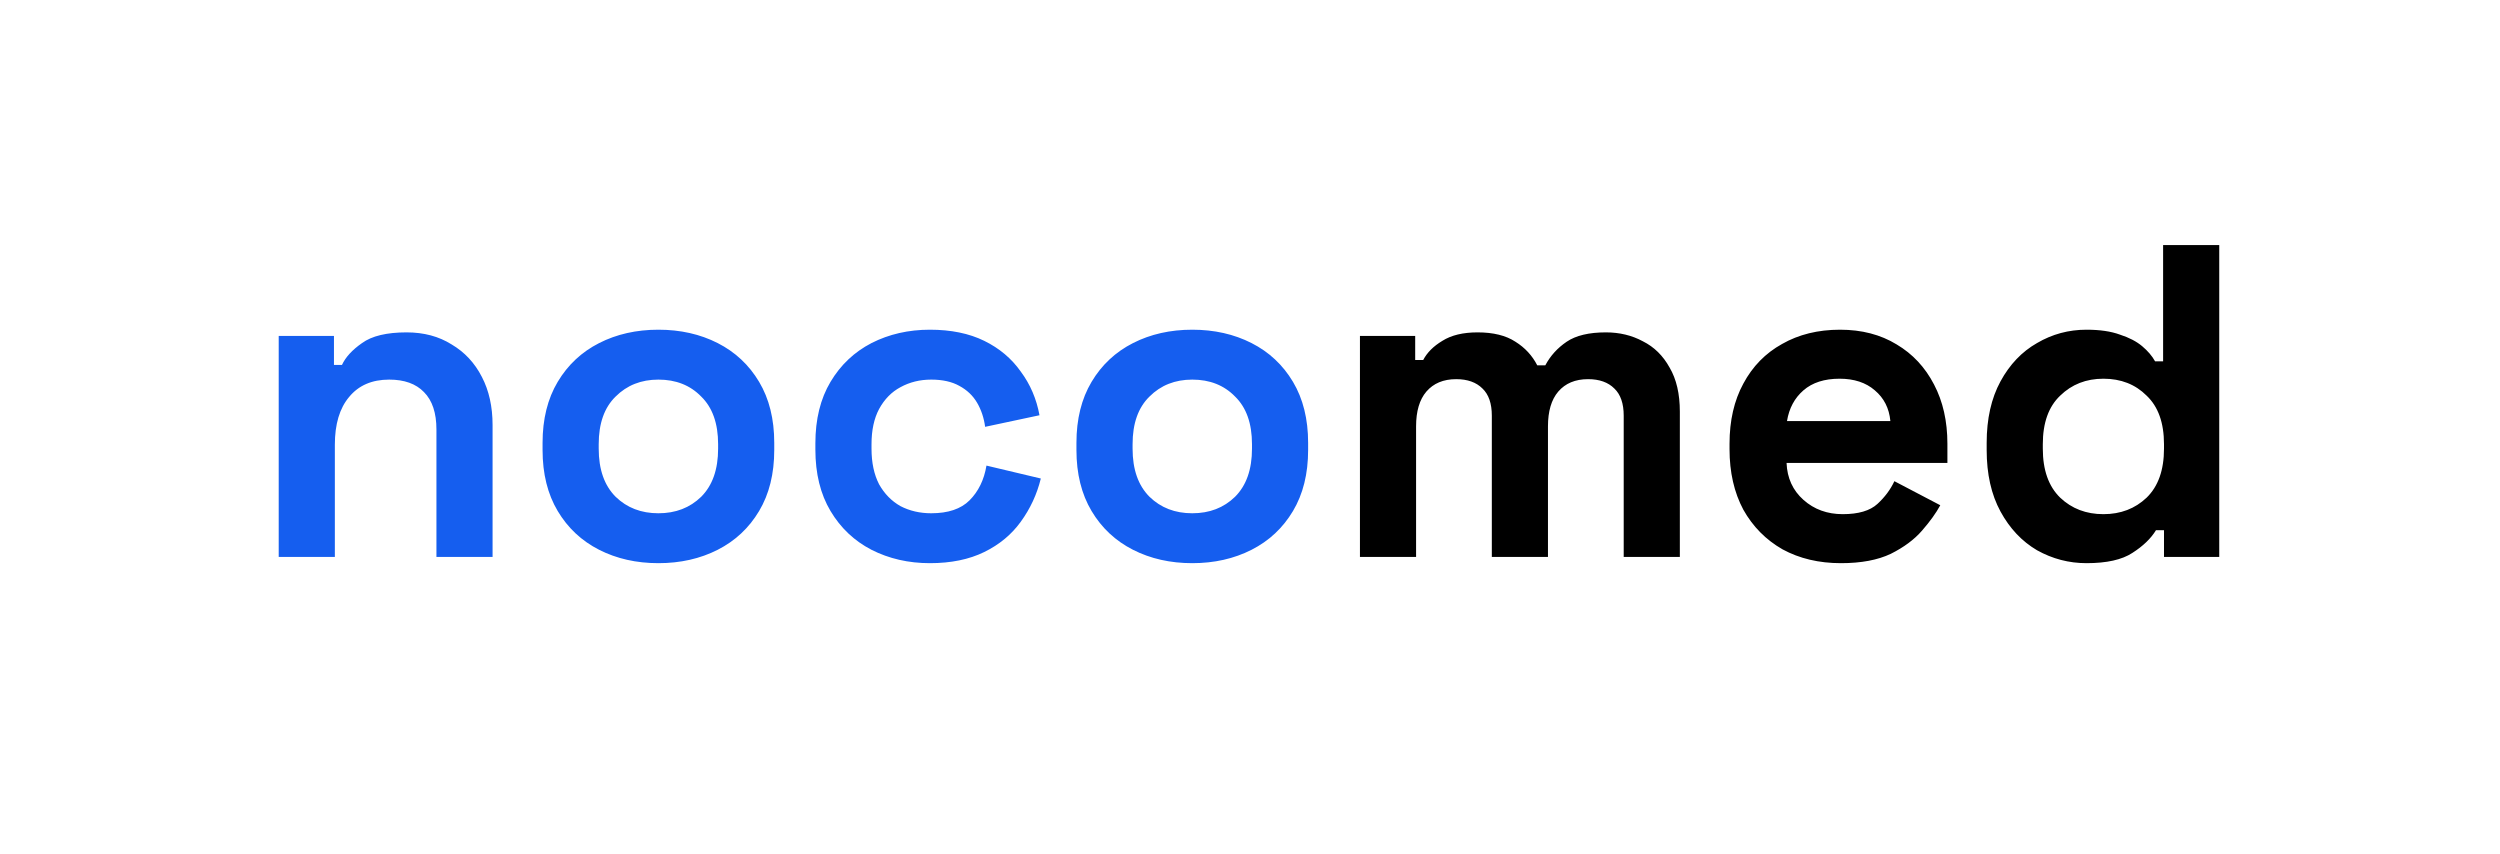
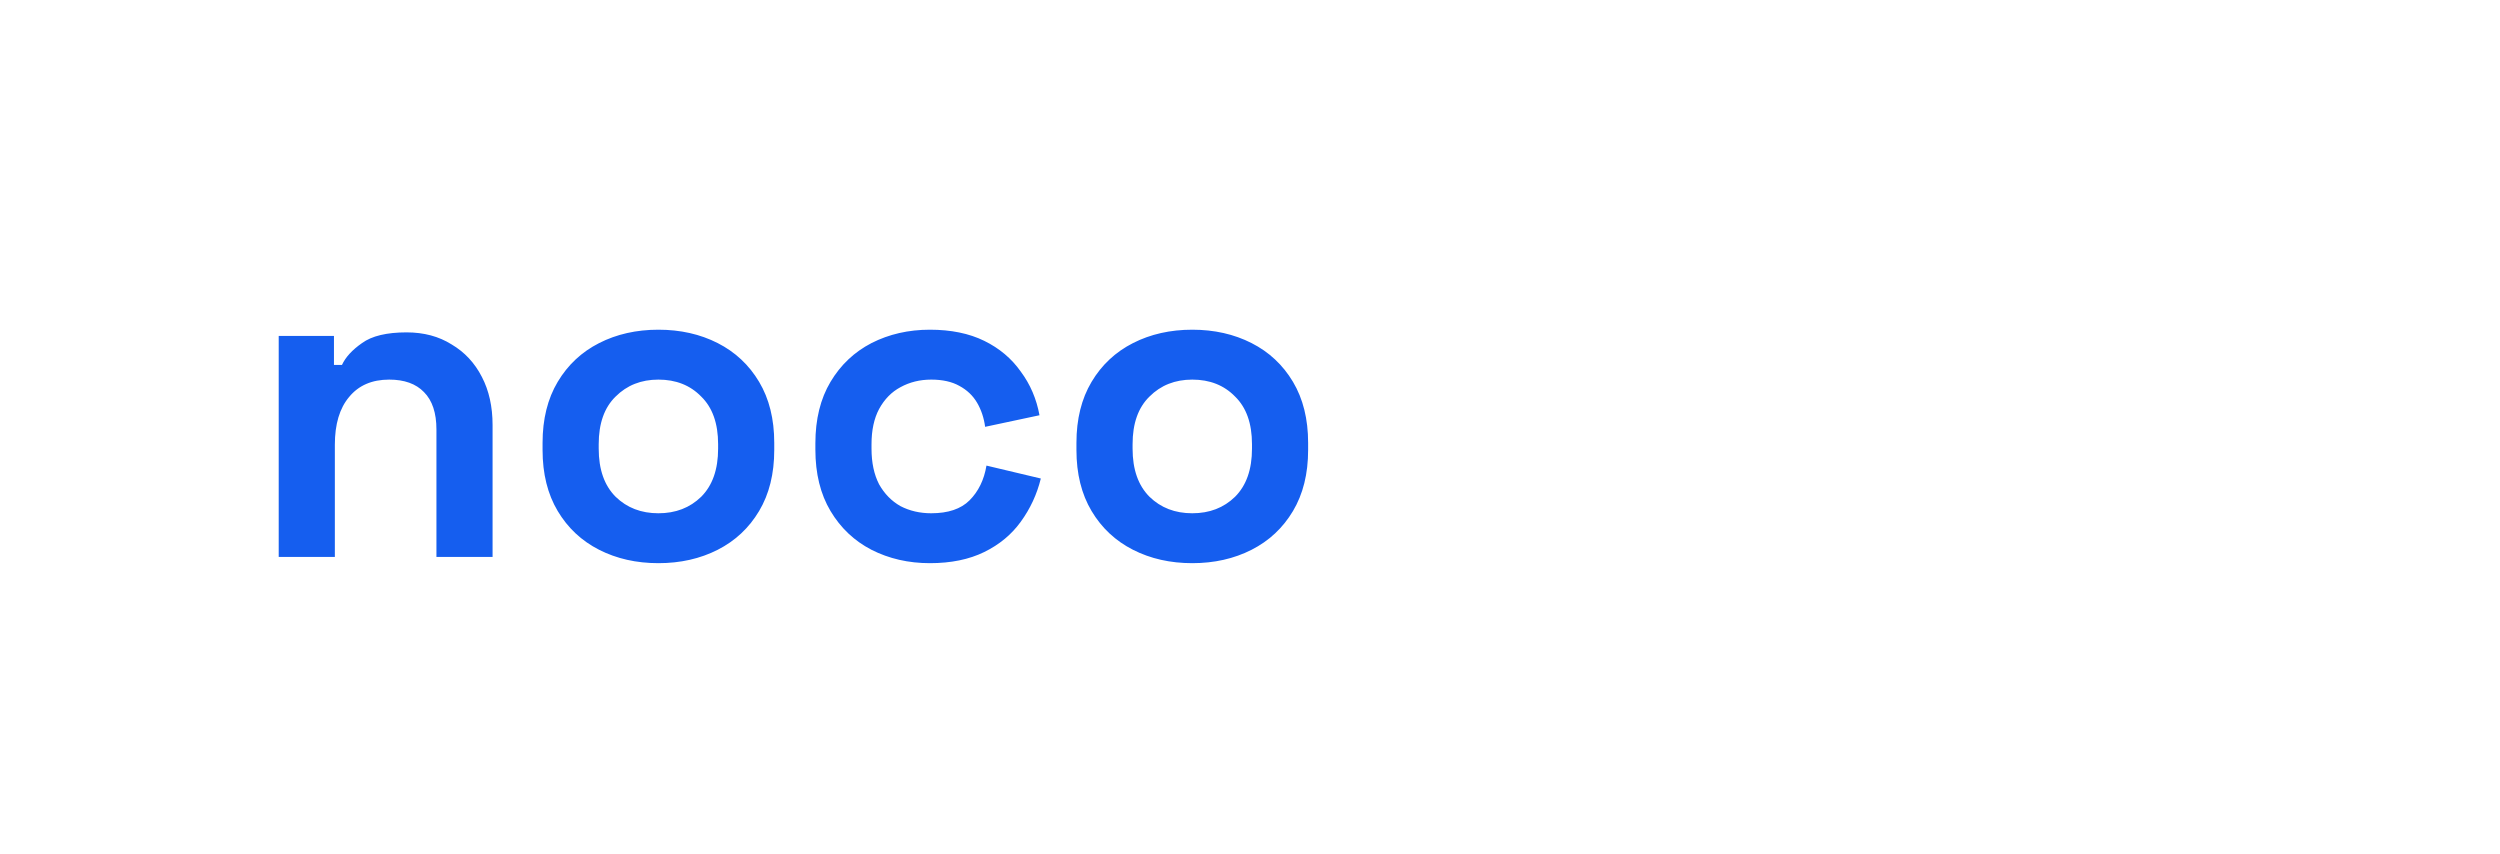
<svg xmlns="http://www.w3.org/2000/svg" width="404" height="138" viewBox="0 0 404 138" fill="none">
  <path d="M45.04 90V54.288H53.968V58.968H55.264C55.84 57.72 56.92 56.544 58.504 55.44C60.088 54.288 62.488 53.712 65.704 53.712C68.488 53.712 70.912 54.36 72.976 55.656C75.088 56.904 76.72 58.656 77.872 60.912C79.024 63.12 79.6 65.712 79.6 68.688V90H70.528V69.408C70.528 66.72 69.856 64.704 68.512 63.36C67.216 62.016 65.344 61.344 62.896 61.344C60.112 61.344 57.952 62.28 56.416 64.152C54.88 65.976 54.112 68.544 54.112 71.856V90H45.04ZM106.399 91.008C102.847 91.008 99.655 90.288 96.823 88.848C93.991 87.408 91.759 85.32 90.127 82.584C88.495 79.848 87.679 76.56 87.679 72.72V71.568C87.679 67.728 88.495 64.44 90.127 61.704C91.759 58.968 93.991 56.88 96.823 55.44C99.655 54 102.847 53.28 106.399 53.28C109.951 53.28 113.143 54 115.975 55.44C118.807 56.88 121.039 58.968 122.671 61.704C124.303 64.44 125.119 67.728 125.119 71.568V72.72C125.119 76.56 124.303 79.848 122.671 82.584C121.039 85.32 118.807 87.408 115.975 88.848C113.143 90.288 109.951 91.008 106.399 91.008ZM106.399 82.944C109.183 82.944 111.487 82.056 113.311 80.28C115.135 78.456 116.047 75.864 116.047 72.504V71.784C116.047 68.424 115.135 65.856 113.311 64.08C111.535 62.256 109.231 61.344 106.399 61.344C103.615 61.344 101.311 62.256 99.487 64.08C97.663 65.856 96.751 68.424 96.751 71.784V72.504C96.751 75.864 97.663 78.456 99.487 80.28C101.311 82.056 103.615 82.944 106.399 82.944ZM150.269 91.008C146.813 91.008 143.669 90.288 140.837 88.848C138.053 87.408 135.845 85.32 134.213 82.584C132.581 79.848 131.765 76.536 131.765 72.648V71.64C131.765 67.752 132.581 64.44 134.213 61.704C135.845 58.968 138.053 56.88 140.837 55.44C143.669 54 146.813 53.28 150.269 53.28C153.677 53.28 156.605 53.88 159.053 55.08C161.501 56.28 163.469 57.936 164.957 60.048C166.493 62.112 167.501 64.464 167.981 67.104L159.197 68.976C159.005 67.536 158.573 66.24 157.901 65.088C157.229 63.936 156.269 63.024 155.021 62.352C153.821 61.68 152.309 61.344 150.485 61.344C148.661 61.344 147.005 61.752 145.517 62.568C144.077 63.336 142.925 64.512 142.061 66.096C141.245 67.632 140.837 69.528 140.837 71.784V72.504C140.837 74.76 141.245 76.68 142.061 78.264C142.925 79.8 144.077 80.976 145.517 81.792C147.005 82.56 148.661 82.944 150.485 82.944C153.221 82.944 155.285 82.248 156.677 80.856C158.117 79.416 159.029 77.544 159.413 75.24L168.197 77.328C167.573 79.872 166.493 82.2 164.957 84.312C163.469 86.376 161.501 88.008 159.053 89.208C156.605 90.408 153.677 91.008 150.269 91.008ZM192.673 91.008C189.121 91.008 185.929 90.288 183.097 88.848C180.265 87.408 178.033 85.32 176.401 82.584C174.769 79.848 173.953 76.56 173.953 72.72V71.568C173.953 67.728 174.769 64.44 176.401 61.704C178.033 58.968 180.265 56.88 183.097 55.44C185.929 54 189.121 53.28 192.673 53.28C196.225 53.28 199.417 54 202.249 55.44C205.081 56.88 207.313 58.968 208.945 61.704C210.577 64.44 211.393 67.728 211.393 71.568V72.72C211.393 76.56 210.577 79.848 208.945 82.584C207.313 85.32 205.081 87.408 202.249 88.848C199.417 90.288 196.225 91.008 192.673 91.008ZM192.673 82.944C195.457 82.944 197.761 82.056 199.585 80.28C201.409 78.456 202.321 75.864 202.321 72.504V71.784C202.321 68.424 201.409 65.856 199.585 64.08C197.809 62.256 195.505 61.344 192.673 61.344C189.889 61.344 187.585 62.256 185.761 64.08C183.937 65.856 183.025 68.424 183.025 71.784V72.504C183.025 75.864 183.937 78.456 185.761 80.28C187.585 82.056 189.889 82.944 192.673 82.944Z" fill="#155EEF" />
-   <path d="M219.767 90V54.288H228.695V58.176H229.991C230.615 56.976 231.647 55.944 233.087 55.08C234.527 54.168 236.423 53.712 238.775 53.712C241.319 53.712 243.359 54.216 244.895 55.224C246.431 56.184 247.607 57.456 248.423 59.04H249.719C250.535 57.504 251.687 56.232 253.175 55.224C254.663 54.216 256.775 53.712 259.511 53.712C261.719 53.712 263.711 54.192 265.487 55.152C267.311 56.064 268.751 57.48 269.807 59.4C270.911 61.272 271.463 63.648 271.463 66.528V90H262.391V67.176C262.391 65.208 261.887 63.744 260.879 62.784C259.871 61.776 258.455 61.272 256.631 61.272C254.567 61.272 252.959 61.944 251.807 63.288C250.703 64.584 250.151 66.456 250.151 68.904V90H241.079V67.176C241.079 65.208 240.575 63.744 239.567 62.784C238.559 61.776 237.143 61.272 235.319 61.272C233.255 61.272 231.647 61.944 230.495 63.288C229.391 64.584 228.839 66.456 228.839 68.904V90H219.767ZM297.492 91.008C293.94 91.008 290.796 90.264 288.06 88.776C285.372 87.24 283.26 85.104 281.724 82.368C280.236 79.584 279.492 76.32 279.492 72.576V71.712C279.492 67.968 280.236 64.728 281.724 61.992C283.212 59.208 285.3 57.072 287.988 55.584C290.676 54.048 293.796 53.28 297.348 53.28C300.852 53.28 303.9 54.072 306.492 55.656C309.084 57.192 311.1 59.352 312.54 62.136C313.98 64.872 314.7 68.064 314.7 71.712V74.808H288.708C288.804 77.256 289.716 79.248 291.444 80.784C293.172 82.32 295.284 83.088 297.78 83.088C300.324 83.088 302.196 82.536 303.396 81.432C304.596 80.328 305.508 79.104 306.132 77.76L313.548 81.648C312.876 82.896 311.892 84.264 310.596 85.752C309.348 87.192 307.668 88.44 305.556 89.496C303.444 90.504 300.756 91.008 297.492 91.008ZM288.78 68.04H305.484C305.292 65.976 304.452 64.32 302.964 63.072C301.524 61.824 299.628 61.2 297.276 61.2C294.828 61.2 292.884 61.824 291.444 63.072C290.004 64.32 289.116 65.976 288.78 68.04ZM337.174 91.008C334.342 91.008 331.678 90.312 329.182 88.92C326.734 87.48 324.766 85.392 323.278 82.656C321.79 79.92 321.046 76.608 321.046 72.72V71.568C321.046 67.68 321.79 64.368 323.278 61.632C324.766 58.896 326.734 56.832 329.182 55.44C331.63 54 334.294 53.28 337.174 53.28C339.334 53.28 341.134 53.544 342.574 54.072C344.062 54.552 345.262 55.176 346.174 55.944C347.086 56.712 347.782 57.528 348.262 58.392H349.558V39.6H358.63V90H349.702V85.68H348.406C347.59 87.024 346.318 88.248 344.59 89.352C342.91 90.456 340.438 91.008 337.174 91.008ZM339.91 83.088C342.694 83.088 345.022 82.2 346.894 80.424C348.766 78.6 349.702 75.96 349.702 72.504V71.784C349.702 68.328 348.766 65.712 346.894 63.936C345.07 62.112 342.742 61.2 339.91 61.2C337.126 61.2 334.798 62.112 332.926 63.936C331.054 65.712 330.118 68.328 330.118 71.784V72.504C330.118 75.96 331.054 78.6 332.926 80.424C334.798 82.2 337.126 83.088 339.91 83.088Z" fill="black" />
</svg>